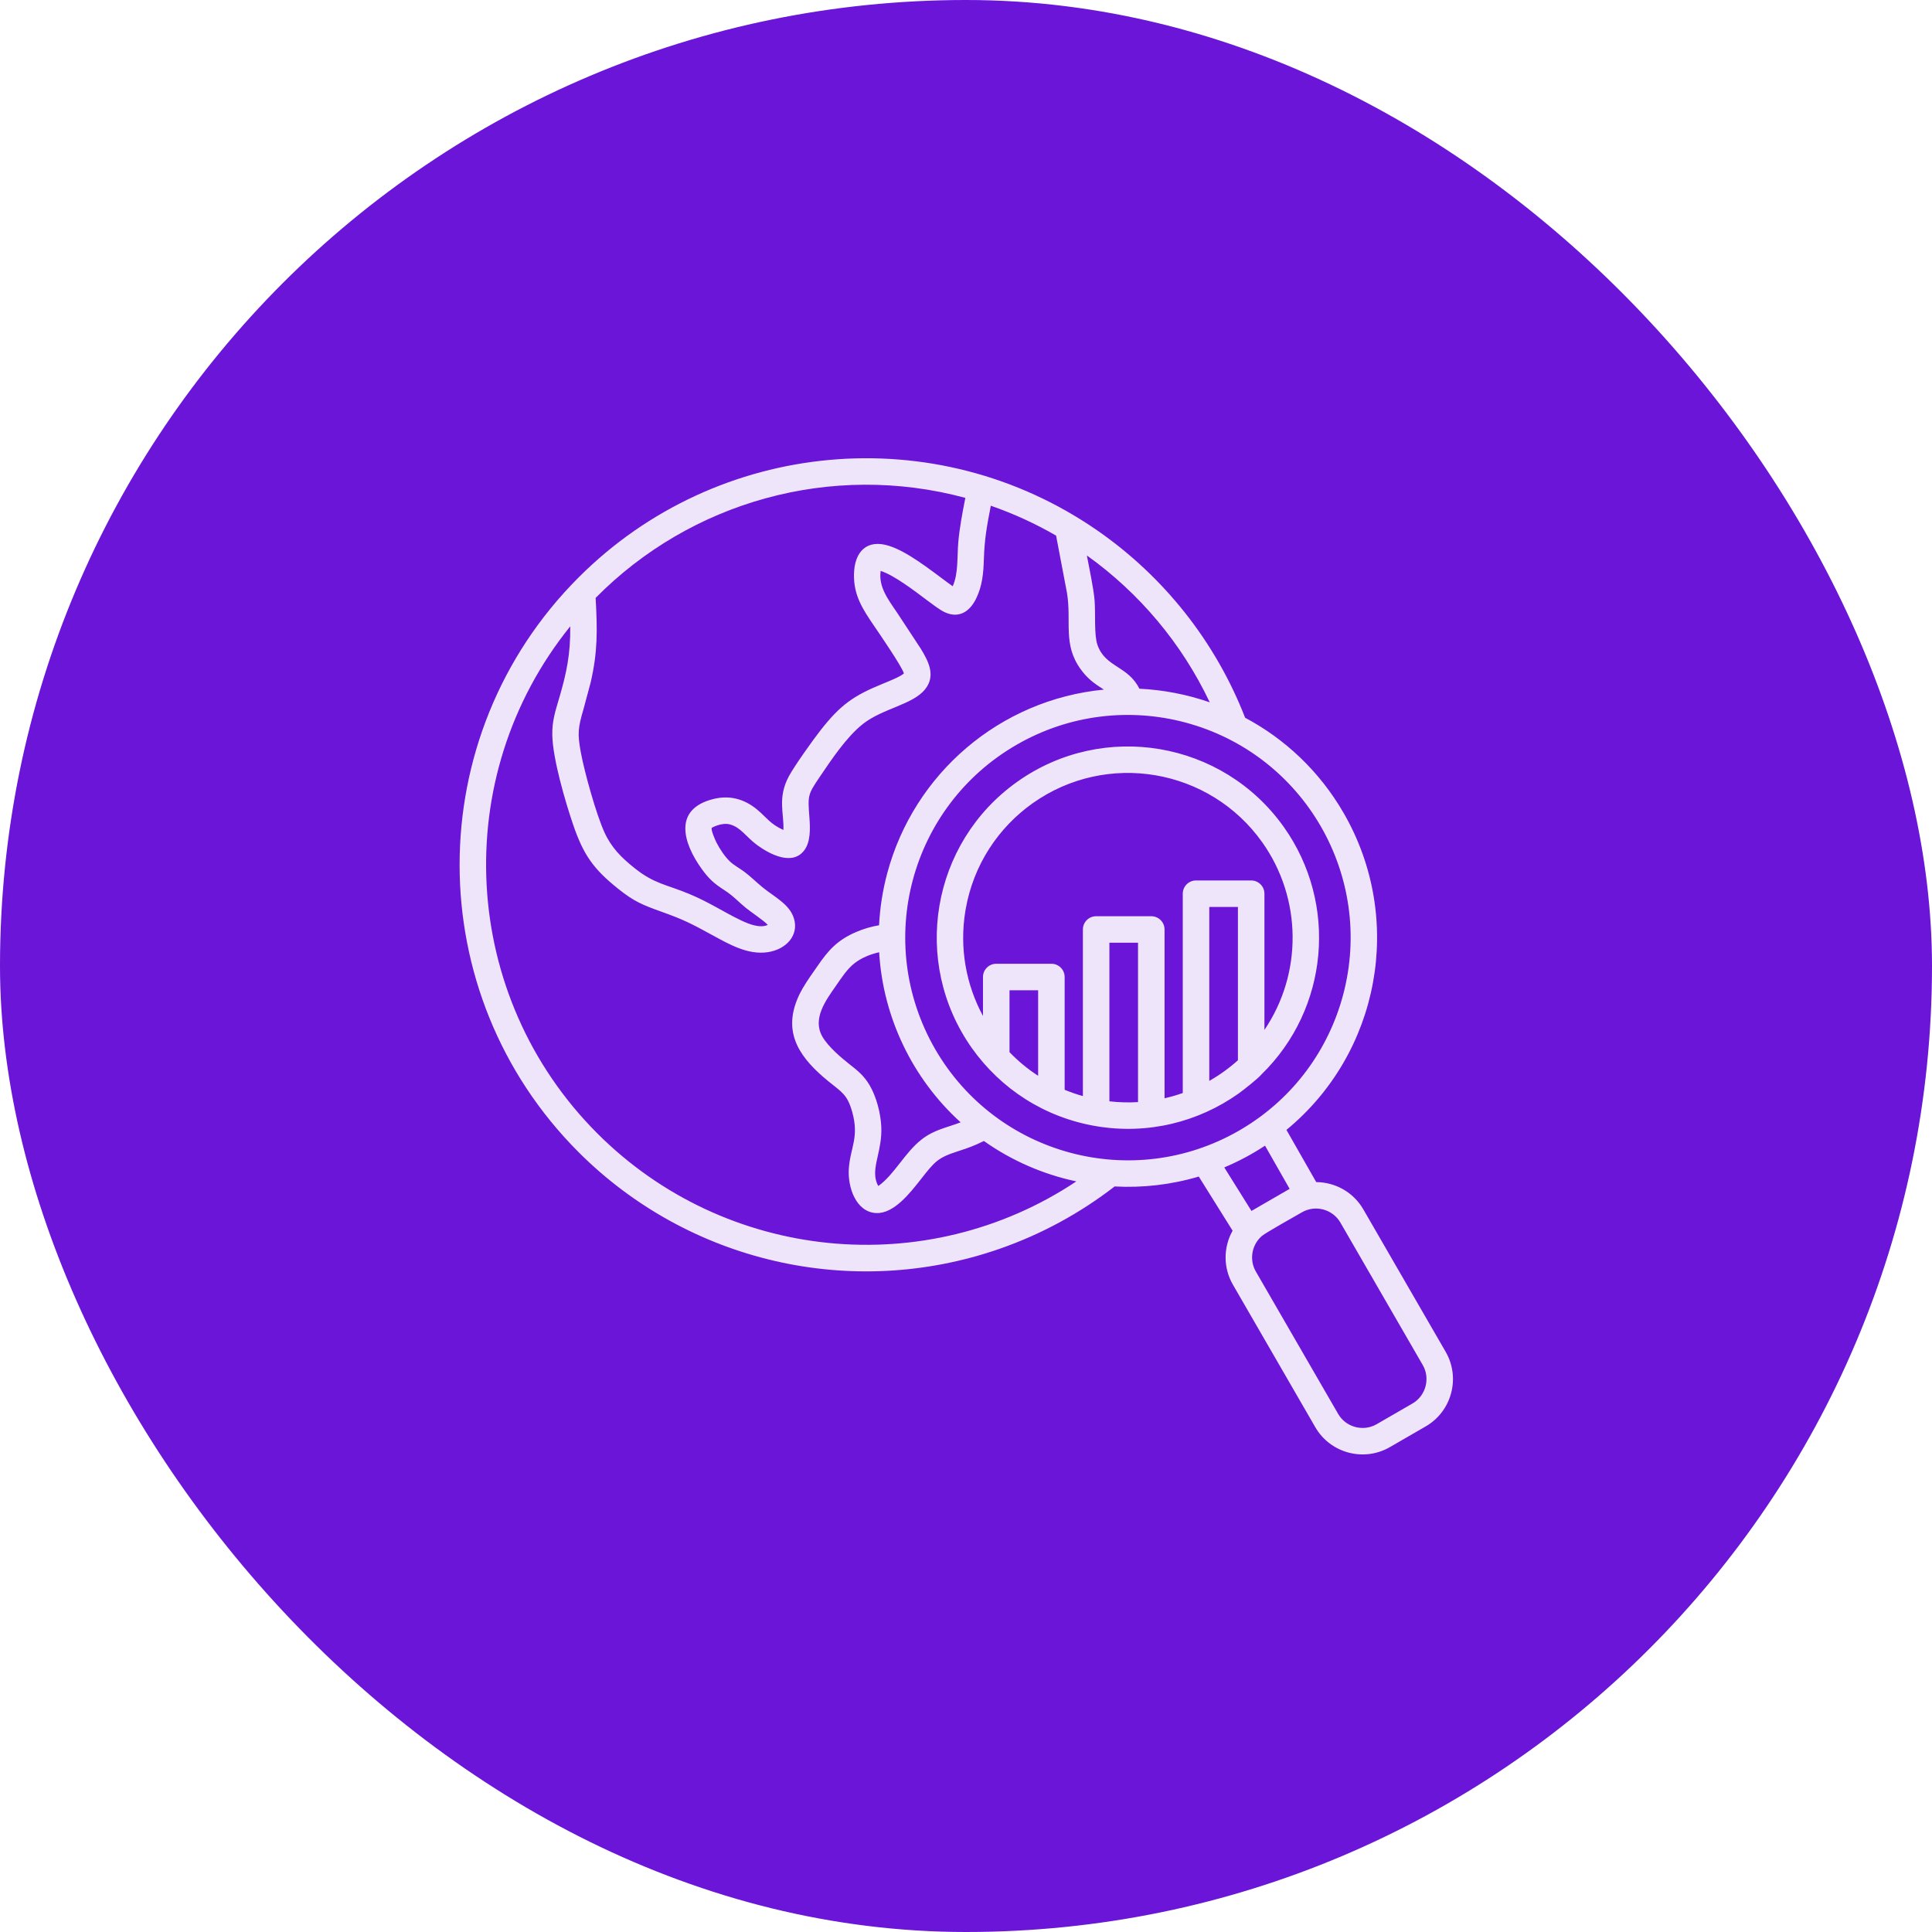
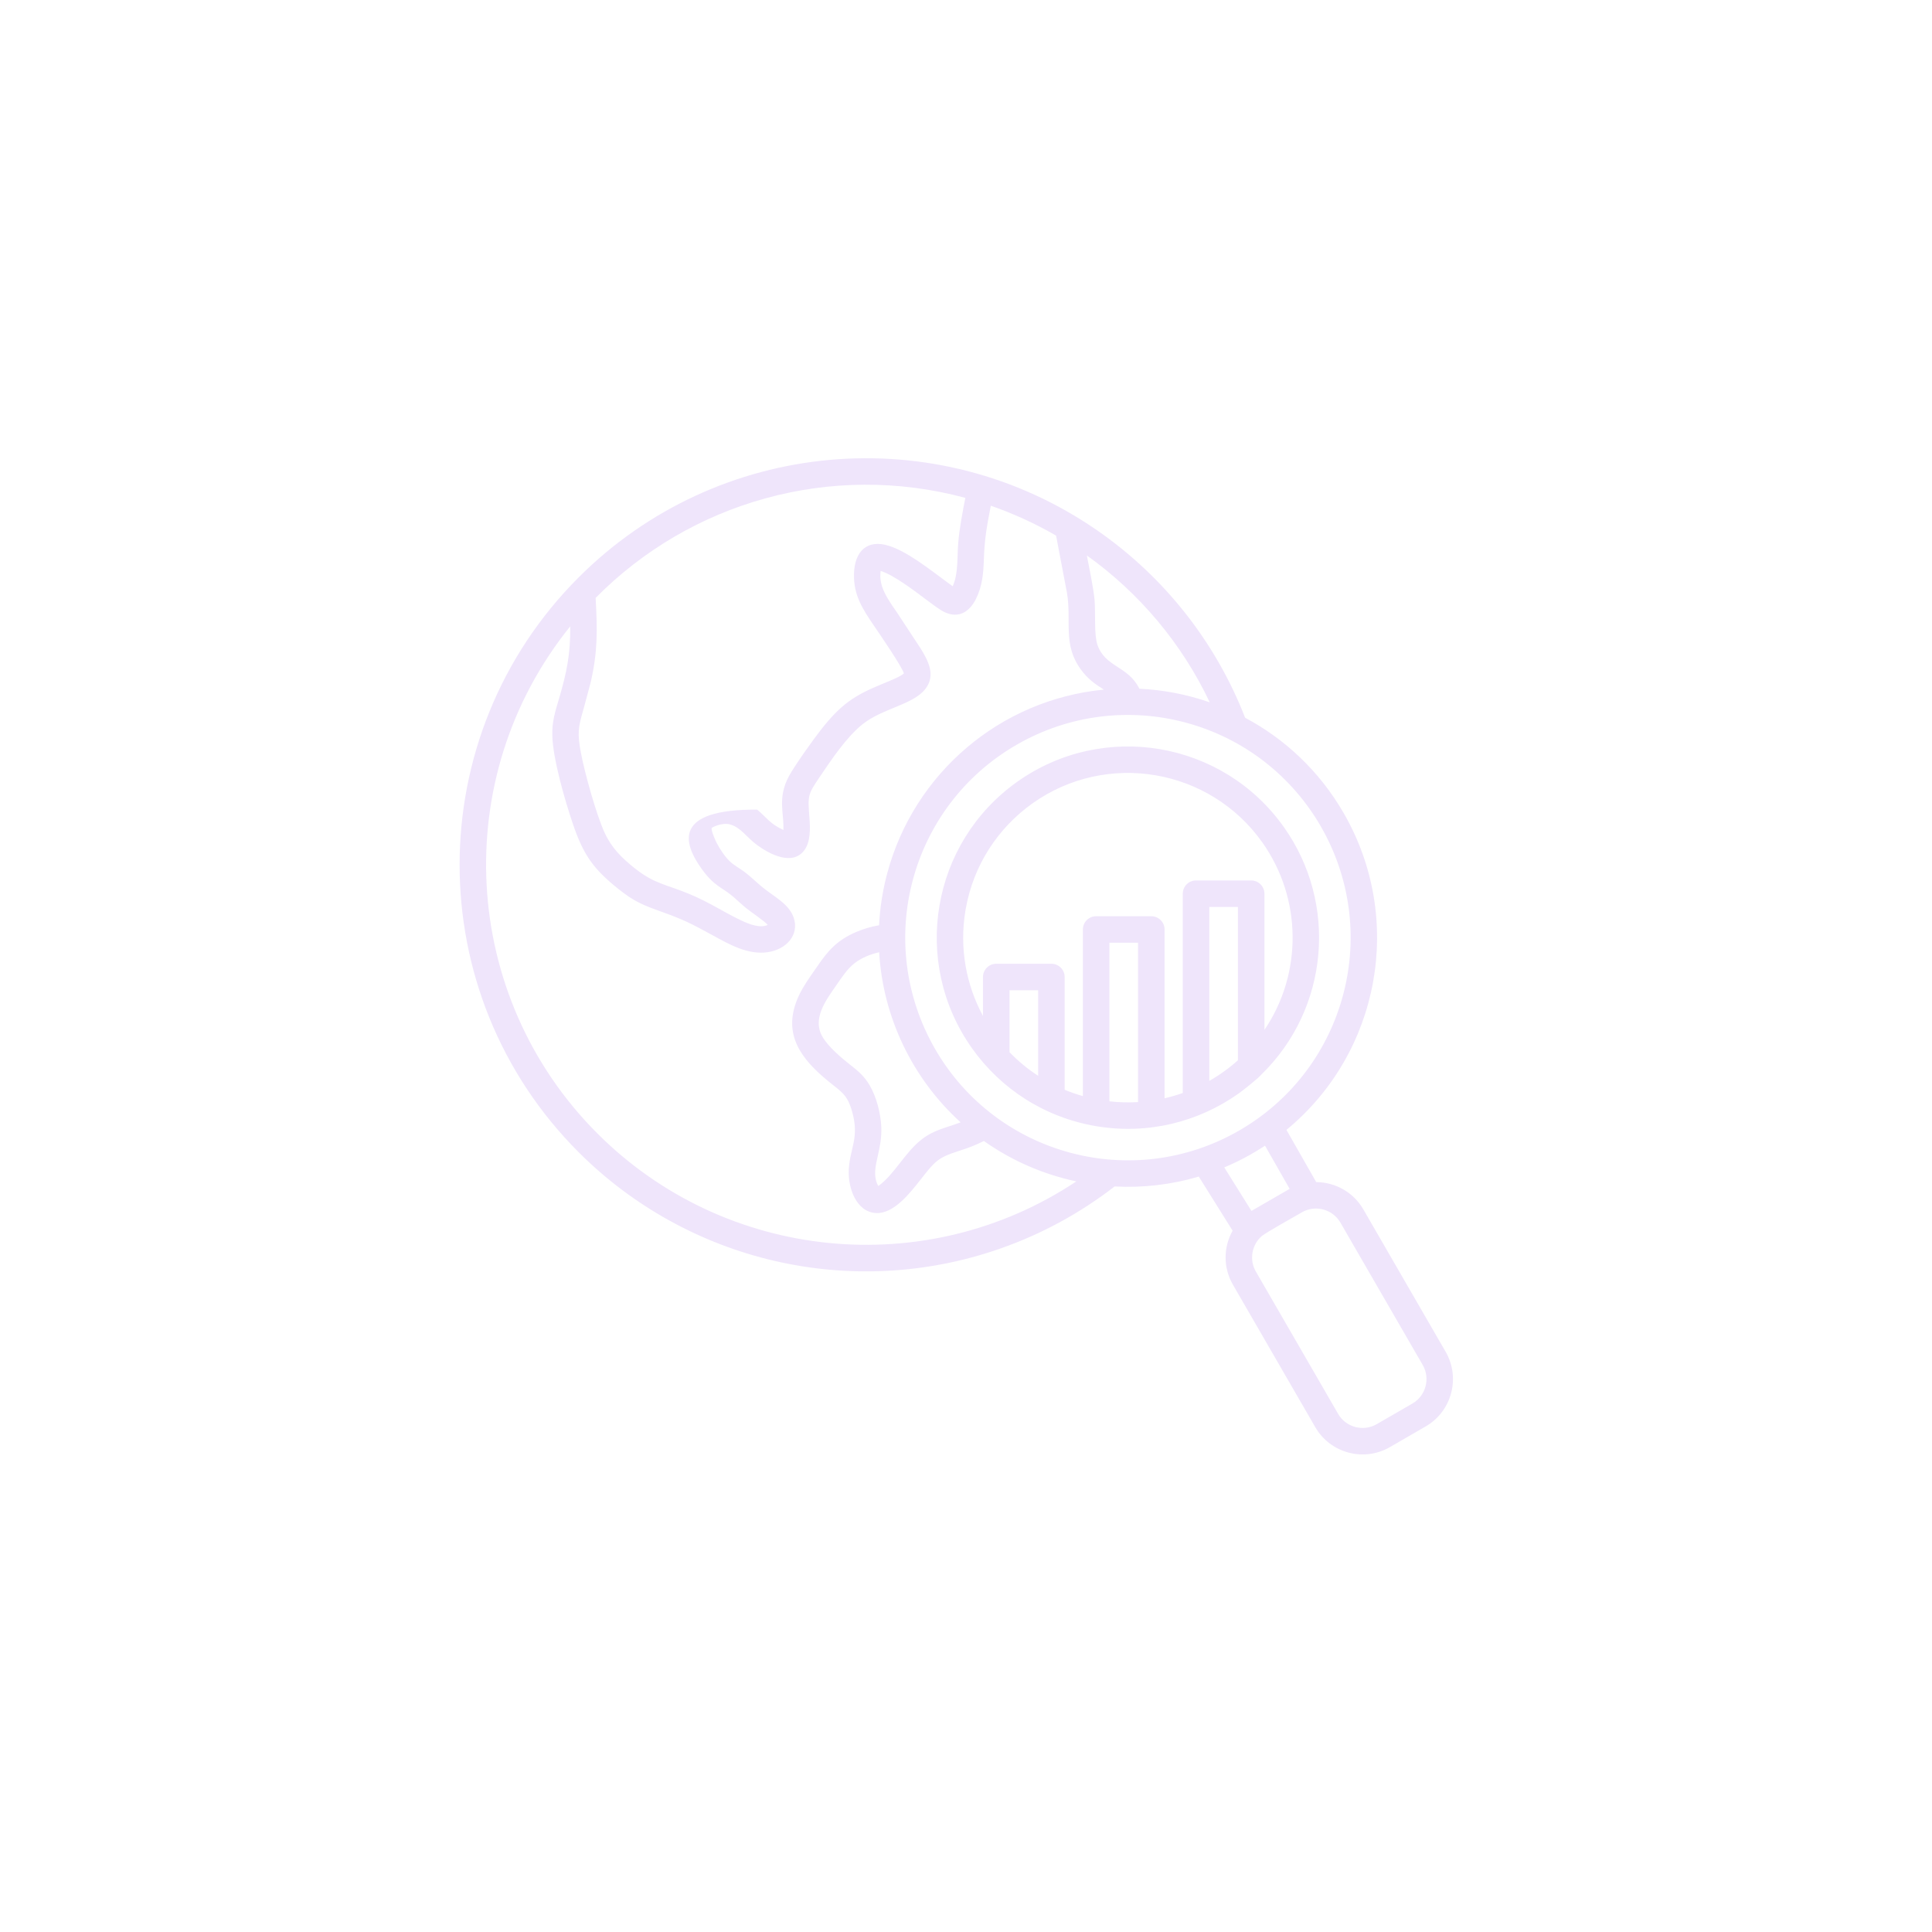
<svg xmlns="http://www.w3.org/2000/svg" width="100" height="100" viewBox="0 0 100 100" fill="none">
-   <rect width="100" height="100" rx="50" fill="#6A15D7" />
-   <path fill-rule="evenodd" clip-rule="evenodd" d="M47.97 31.059C47.904 31.01 47.94 31.037 47.97 31.059L47.97 31.059ZM30.83 30.947C35.745 25.97 43.016 23.897 49.966 25.77C49.806 26.587 49.664 27.336 49.6 28.075C49.535 28.83 49.611 29.688 49.311 30.344C49.233 30.291 49.143 30.225 49.043 30.15C48.644 29.855 48.045 29.394 47.472 29.012L47.472 29.013C47.003 28.7 46.504 28.409 46.017 28.253C44.872 27.887 44.225 28.552 44.202 29.719C44.18 30.804 44.639 31.514 45.257 32.417C45.509 32.786 46.68 34.493 46.784 34.851L46.794 34.848C46.637 35.005 46.135 35.21 45.681 35.395C44.175 36.009 43.499 36.486 42.471 37.799C42.064 38.317 41.126 39.638 40.842 40.161C40.222 41.299 40.593 42.119 40.548 42.959C39.854 42.644 39.68 42.312 39.192 41.906C38.527 41.352 37.764 41.146 36.921 41.357C34.833 41.879 35.349 43.626 36.319 44.974C36.693 45.494 36.975 45.74 37.458 46.051C37.982 46.388 38.159 46.627 38.603 46.99C38.88 47.217 39.547 47.653 39.739 47.874C39.339 48.055 38.787 47.84 38.387 47.652C37.476 47.223 36.754 46.722 35.696 46.279C34.493 45.776 33.873 45.756 32.849 44.937C32.168 44.392 31.651 43.885 31.284 43.078C30.857 42.138 30.258 39.989 30.065 38.951C29.881 37.962 29.919 37.67 30.206 36.69L30.576 35.31C30.942 33.712 30.921 32.614 30.83 30.947V30.947ZM67.389 62.748C67.053 62.942 65.516 63.803 65.319 63.971C64.79 64.422 64.65 65.203 65 65.81L69.263 73.185C69.663 73.877 70.562 74.117 71.253 73.718L73.109 72.645C73.801 72.245 74.041 71.346 73.642 70.656L69.379 63.281C68.978 62.587 68.081 62.348 67.389 62.748L67.389 62.748ZM49.722 58.092C47.219 55.823 45.7 52.64 45.505 49.288C45.043 49.393 44.592 49.576 44.234 49.854C43.847 50.153 43.548 50.623 43.26 51.036C42.736 51.788 42.033 52.741 42.57 53.662C42.873 54.181 43.525 54.735 43.992 55.103C44.391 55.416 44.717 55.673 45.013 56.175C45.363 56.771 45.583 57.617 45.615 58.315C45.67 59.494 45.163 60.305 45.331 61.05C45.359 61.175 45.404 61.298 45.463 61.387C46.296 60.792 46.831 59.656 47.706 58.976C48.362 58.466 48.983 58.376 49.722 58.092H49.722ZM58.974 35.648C60.217 35.707 61.443 35.944 62.616 36.352C61.174 33.307 58.972 30.691 56.256 28.75C56.368 29.333 56.607 30.486 56.654 31.053C56.713 31.755 56.621 32.845 56.803 33.375C57.206 34.548 58.385 34.455 58.974 35.648ZM45.923 45.201C45.688 46.078 45.546 46.981 45.5 47.892C45.096 47.957 44.674 48.085 44.301 48.246C43.315 48.673 42.861 49.209 42.314 50.002C42.062 50.365 41.779 50.758 41.571 51.116L41.569 51.115C41.457 51.308 41.35 51.513 41.26 51.737C40.519 53.564 41.475 54.82 42.873 55.964C43.566 56.531 43.855 56.641 44.111 57.555C44.483 58.889 44.006 59.397 43.934 60.505C43.873 61.455 44.308 62.747 45.361 62.788C46.269 62.823 47.104 61.749 47.643 61.064C48.392 60.11 48.531 59.927 49.599 59.583C50.125 59.414 50.431 59.302 50.926 59.058C52.369 60.079 53.998 60.785 55.711 61.149C47.938 66.323 37.549 65.296 30.922 58.669C23.818 51.565 23.205 40.239 29.516 32.419C29.53 33.861 29.33 34.809 28.94 36.147L28.939 36.147C28.735 36.841 28.57 37.343 28.587 38.063C28.615 39.281 29.249 41.462 29.654 42.651C30.189 44.224 30.691 44.96 31.997 46.004C32.83 46.67 33.26 46.84 34.272 47.203C35.374 47.598 35.769 47.799 36.846 48.388C37.745 48.88 38.709 49.437 39.737 49.285C40.689 49.144 41.368 48.414 41.091 47.528C40.862 46.795 40.073 46.421 39.472 45.929C39.128 45.647 38.864 45.377 38.543 45.136C38.275 44.935 37.989 44.787 37.785 44.593C37.521 44.342 37.267 43.964 37.088 43.616C37.003 43.452 36.797 42.964 36.837 42.854C36.844 42.836 37.359 42.56 37.775 42.67C38.347 42.82 38.609 43.316 39.198 43.747C39.864 44.233 41.022 44.823 41.63 44.011C41.956 43.577 41.938 42.888 41.898 42.355C41.81 41.178 41.797 41.147 42.419 40.228C43.029 39.325 43.817 38.145 44.651 37.483C45.692 36.658 47.239 36.482 47.882 35.678C48.447 34.972 48.062 34.233 47.651 33.563L46.444 31.727C45.947 30.999 45.466 30.364 45.583 29.551C46.296 29.778 47.362 30.605 47.97 31.059C48.016 31.093 47.995 31.078 47.97 31.059L47.97 31.059C48.261 31.274 48.628 31.561 48.9 31.688C49.614 32.02 50.17 31.68 50.508 31.015C50.849 30.341 50.903 29.649 50.925 28.947C50.958 27.913 51.072 27.269 51.284 26.176C52.465 26.586 53.596 27.106 54.663 27.723L55.227 30.689C55.472 32.178 54.998 33.348 55.939 34.644C56.298 35.139 56.646 35.383 57.136 35.694C51.758 36.213 47.304 40.034 45.923 45.201L45.923 45.201ZM52.613 38.553C47.107 41.736 45.217 48.77 48.402 54.3C49.994 57.055 52.553 58.904 55.403 59.666C58.247 60.427 61.38 60.105 64.13 58.522L64.308 58.417C66.975 56.819 68.768 54.304 69.515 51.51C71.16 45.359 67.509 39.043 61.358 37.398C58.508 36.636 55.368 36.961 52.613 38.553ZM63.799 63.7L62.048 60.898C60.615 61.324 59.142 61.489 57.692 61.411C55.92 62.782 53.921 63.877 51.76 64.631C44.062 67.316 35.609 65.297 29.951 59.639C21.735 51.422 21.735 38.101 29.952 29.884C37.133 22.702 48.444 21.662 56.806 27.463C60.231 29.839 62.916 33.207 64.447 37.15C66.505 38.245 68.292 39.911 69.545 42.078C72.722 47.575 71.41 54.515 66.586 58.483L68.128 61.186C69.122 61.191 70.055 61.714 70.564 62.594L74.827 69.969C75.606 71.318 75.143 73.051 73.795 73.83L71.939 74.903C70.591 75.682 68.858 75.219 68.079 73.871L63.816 66.496C63.309 65.62 63.317 64.563 63.799 63.7V63.7ZM63.368 60.425C64.113 60.112 64.804 59.742 65.477 59.3L66.752 61.535L64.847 62.636C64.823 62.65 64.799 62.664 64.776 62.678L63.368 60.425V60.425ZM58.904 57.044C58.417 57.074 57.922 57.061 57.422 57.004V48.796H58.904V57.044ZM53.734 55.684V51.256H52.252V54.46C52.695 54.92 53.192 55.331 53.734 55.684ZM64.074 54.88C63.619 55.288 63.123 55.645 62.592 55.947V46.944H64.074V54.88ZM65.288 55.618C68.779 52.221 69.266 46.777 66.452 42.808C63.292 38.351 57.115 37.3 52.657 40.461C48.2 43.621 47.149 49.798 50.309 54.256C51.801 56.36 54.066 57.836 56.722 58.288C59.414 58.746 62.038 58.069 64.105 56.604C64.344 56.434 65.116 55.826 65.288 55.618V55.618ZM61.22 56.574V46.258C61.22 45.879 61.527 45.572 61.906 45.572H64.76C65.139 45.572 65.447 45.879 65.447 46.258V53.308C67.431 50.376 67.389 46.495 65.337 43.602C62.616 39.763 57.288 38.855 53.45 41.576C51.68 42.831 50.385 44.758 49.983 47.061C49.98 47.089 49.975 47.116 49.969 47.142C49.648 49.083 50.01 50.98 50.879 52.586V50.57C50.879 50.191 51.186 49.884 51.565 49.884H54.42C54.799 49.884 55.106 50.191 55.106 50.57V56.407C55.411 56.533 55.726 56.643 56.05 56.734V48.11C56.05 47.731 56.357 47.424 56.736 47.424H59.59C59.969 47.424 60.277 47.731 60.277 48.11V56.847C60.597 56.774 60.912 56.683 61.22 56.574H61.22Z" fill="#EFE5FB" />
+   <path fill-rule="evenodd" clip-rule="evenodd" d="M47.97 31.059C47.904 31.01 47.94 31.037 47.97 31.059L47.97 31.059ZM30.83 30.947C35.745 25.97 43.016 23.897 49.966 25.77C49.806 26.587 49.664 27.336 49.6 28.075C49.535 28.83 49.611 29.688 49.311 30.344C49.233 30.291 49.143 30.225 49.043 30.15C48.644 29.855 48.045 29.394 47.472 29.012L47.472 29.013C47.003 28.7 46.504 28.409 46.017 28.253C44.872 27.887 44.225 28.552 44.202 29.719C44.18 30.804 44.639 31.514 45.257 32.417C45.509 32.786 46.68 34.493 46.784 34.851L46.794 34.848C46.637 35.005 46.135 35.21 45.681 35.395C44.175 36.009 43.499 36.486 42.471 37.799C42.064 38.317 41.126 39.638 40.842 40.161C40.222 41.299 40.593 42.119 40.548 42.959C39.854 42.644 39.68 42.312 39.192 41.906C34.833 41.879 35.349 43.626 36.319 44.974C36.693 45.494 36.975 45.74 37.458 46.051C37.982 46.388 38.159 46.627 38.603 46.99C38.88 47.217 39.547 47.653 39.739 47.874C39.339 48.055 38.787 47.84 38.387 47.652C37.476 47.223 36.754 46.722 35.696 46.279C34.493 45.776 33.873 45.756 32.849 44.937C32.168 44.392 31.651 43.885 31.284 43.078C30.857 42.138 30.258 39.989 30.065 38.951C29.881 37.962 29.919 37.67 30.206 36.69L30.576 35.31C30.942 33.712 30.921 32.614 30.83 30.947V30.947ZM67.389 62.748C67.053 62.942 65.516 63.803 65.319 63.971C64.79 64.422 64.65 65.203 65 65.81L69.263 73.185C69.663 73.877 70.562 74.117 71.253 73.718L73.109 72.645C73.801 72.245 74.041 71.346 73.642 70.656L69.379 63.281C68.978 62.587 68.081 62.348 67.389 62.748L67.389 62.748ZM49.722 58.092C47.219 55.823 45.7 52.64 45.505 49.288C45.043 49.393 44.592 49.576 44.234 49.854C43.847 50.153 43.548 50.623 43.26 51.036C42.736 51.788 42.033 52.741 42.57 53.662C42.873 54.181 43.525 54.735 43.992 55.103C44.391 55.416 44.717 55.673 45.013 56.175C45.363 56.771 45.583 57.617 45.615 58.315C45.67 59.494 45.163 60.305 45.331 61.05C45.359 61.175 45.404 61.298 45.463 61.387C46.296 60.792 46.831 59.656 47.706 58.976C48.362 58.466 48.983 58.376 49.722 58.092H49.722ZM58.974 35.648C60.217 35.707 61.443 35.944 62.616 36.352C61.174 33.307 58.972 30.691 56.256 28.75C56.368 29.333 56.607 30.486 56.654 31.053C56.713 31.755 56.621 32.845 56.803 33.375C57.206 34.548 58.385 34.455 58.974 35.648ZM45.923 45.201C45.688 46.078 45.546 46.981 45.5 47.892C45.096 47.957 44.674 48.085 44.301 48.246C43.315 48.673 42.861 49.209 42.314 50.002C42.062 50.365 41.779 50.758 41.571 51.116L41.569 51.115C41.457 51.308 41.35 51.513 41.26 51.737C40.519 53.564 41.475 54.82 42.873 55.964C43.566 56.531 43.855 56.641 44.111 57.555C44.483 58.889 44.006 59.397 43.934 60.505C43.873 61.455 44.308 62.747 45.361 62.788C46.269 62.823 47.104 61.749 47.643 61.064C48.392 60.11 48.531 59.927 49.599 59.583C50.125 59.414 50.431 59.302 50.926 59.058C52.369 60.079 53.998 60.785 55.711 61.149C47.938 66.323 37.549 65.296 30.922 58.669C23.818 51.565 23.205 40.239 29.516 32.419C29.53 33.861 29.33 34.809 28.94 36.147L28.939 36.147C28.735 36.841 28.57 37.343 28.587 38.063C28.615 39.281 29.249 41.462 29.654 42.651C30.189 44.224 30.691 44.96 31.997 46.004C32.83 46.67 33.26 46.84 34.272 47.203C35.374 47.598 35.769 47.799 36.846 48.388C37.745 48.88 38.709 49.437 39.737 49.285C40.689 49.144 41.368 48.414 41.091 47.528C40.862 46.795 40.073 46.421 39.472 45.929C39.128 45.647 38.864 45.377 38.543 45.136C38.275 44.935 37.989 44.787 37.785 44.593C37.521 44.342 37.267 43.964 37.088 43.616C37.003 43.452 36.797 42.964 36.837 42.854C36.844 42.836 37.359 42.56 37.775 42.67C38.347 42.82 38.609 43.316 39.198 43.747C39.864 44.233 41.022 44.823 41.63 44.011C41.956 43.577 41.938 42.888 41.898 42.355C41.81 41.178 41.797 41.147 42.419 40.228C43.029 39.325 43.817 38.145 44.651 37.483C45.692 36.658 47.239 36.482 47.882 35.678C48.447 34.972 48.062 34.233 47.651 33.563L46.444 31.727C45.947 30.999 45.466 30.364 45.583 29.551C46.296 29.778 47.362 30.605 47.97 31.059C48.016 31.093 47.995 31.078 47.97 31.059L47.97 31.059C48.261 31.274 48.628 31.561 48.9 31.688C49.614 32.02 50.17 31.68 50.508 31.015C50.849 30.341 50.903 29.649 50.925 28.947C50.958 27.913 51.072 27.269 51.284 26.176C52.465 26.586 53.596 27.106 54.663 27.723L55.227 30.689C55.472 32.178 54.998 33.348 55.939 34.644C56.298 35.139 56.646 35.383 57.136 35.694C51.758 36.213 47.304 40.034 45.923 45.201L45.923 45.201ZM52.613 38.553C47.107 41.736 45.217 48.77 48.402 54.3C49.994 57.055 52.553 58.904 55.403 59.666C58.247 60.427 61.38 60.105 64.13 58.522L64.308 58.417C66.975 56.819 68.768 54.304 69.515 51.51C71.16 45.359 67.509 39.043 61.358 37.398C58.508 36.636 55.368 36.961 52.613 38.553ZM63.799 63.7L62.048 60.898C60.615 61.324 59.142 61.489 57.692 61.411C55.92 62.782 53.921 63.877 51.76 64.631C44.062 67.316 35.609 65.297 29.951 59.639C21.735 51.422 21.735 38.101 29.952 29.884C37.133 22.702 48.444 21.662 56.806 27.463C60.231 29.839 62.916 33.207 64.447 37.15C66.505 38.245 68.292 39.911 69.545 42.078C72.722 47.575 71.41 54.515 66.586 58.483L68.128 61.186C69.122 61.191 70.055 61.714 70.564 62.594L74.827 69.969C75.606 71.318 75.143 73.051 73.795 73.83L71.939 74.903C70.591 75.682 68.858 75.219 68.079 73.871L63.816 66.496C63.309 65.62 63.317 64.563 63.799 63.7V63.7ZM63.368 60.425C64.113 60.112 64.804 59.742 65.477 59.3L66.752 61.535L64.847 62.636C64.823 62.65 64.799 62.664 64.776 62.678L63.368 60.425V60.425ZM58.904 57.044C58.417 57.074 57.922 57.061 57.422 57.004V48.796H58.904V57.044ZM53.734 55.684V51.256H52.252V54.46C52.695 54.92 53.192 55.331 53.734 55.684ZM64.074 54.88C63.619 55.288 63.123 55.645 62.592 55.947V46.944H64.074V54.88ZM65.288 55.618C68.779 52.221 69.266 46.777 66.452 42.808C63.292 38.351 57.115 37.3 52.657 40.461C48.2 43.621 47.149 49.798 50.309 54.256C51.801 56.36 54.066 57.836 56.722 58.288C59.414 58.746 62.038 58.069 64.105 56.604C64.344 56.434 65.116 55.826 65.288 55.618V55.618ZM61.22 56.574V46.258C61.22 45.879 61.527 45.572 61.906 45.572H64.76C65.139 45.572 65.447 45.879 65.447 46.258V53.308C67.431 50.376 67.389 46.495 65.337 43.602C62.616 39.763 57.288 38.855 53.45 41.576C51.68 42.831 50.385 44.758 49.983 47.061C49.98 47.089 49.975 47.116 49.969 47.142C49.648 49.083 50.01 50.98 50.879 52.586V50.57C50.879 50.191 51.186 49.884 51.565 49.884H54.42C54.799 49.884 55.106 50.191 55.106 50.57V56.407C55.411 56.533 55.726 56.643 56.05 56.734V48.11C56.05 47.731 56.357 47.424 56.736 47.424H59.59C59.969 47.424 60.277 47.731 60.277 48.11V56.847C60.597 56.774 60.912 56.683 61.22 56.574H61.22Z" fill="#EFE5FB" />
</svg>